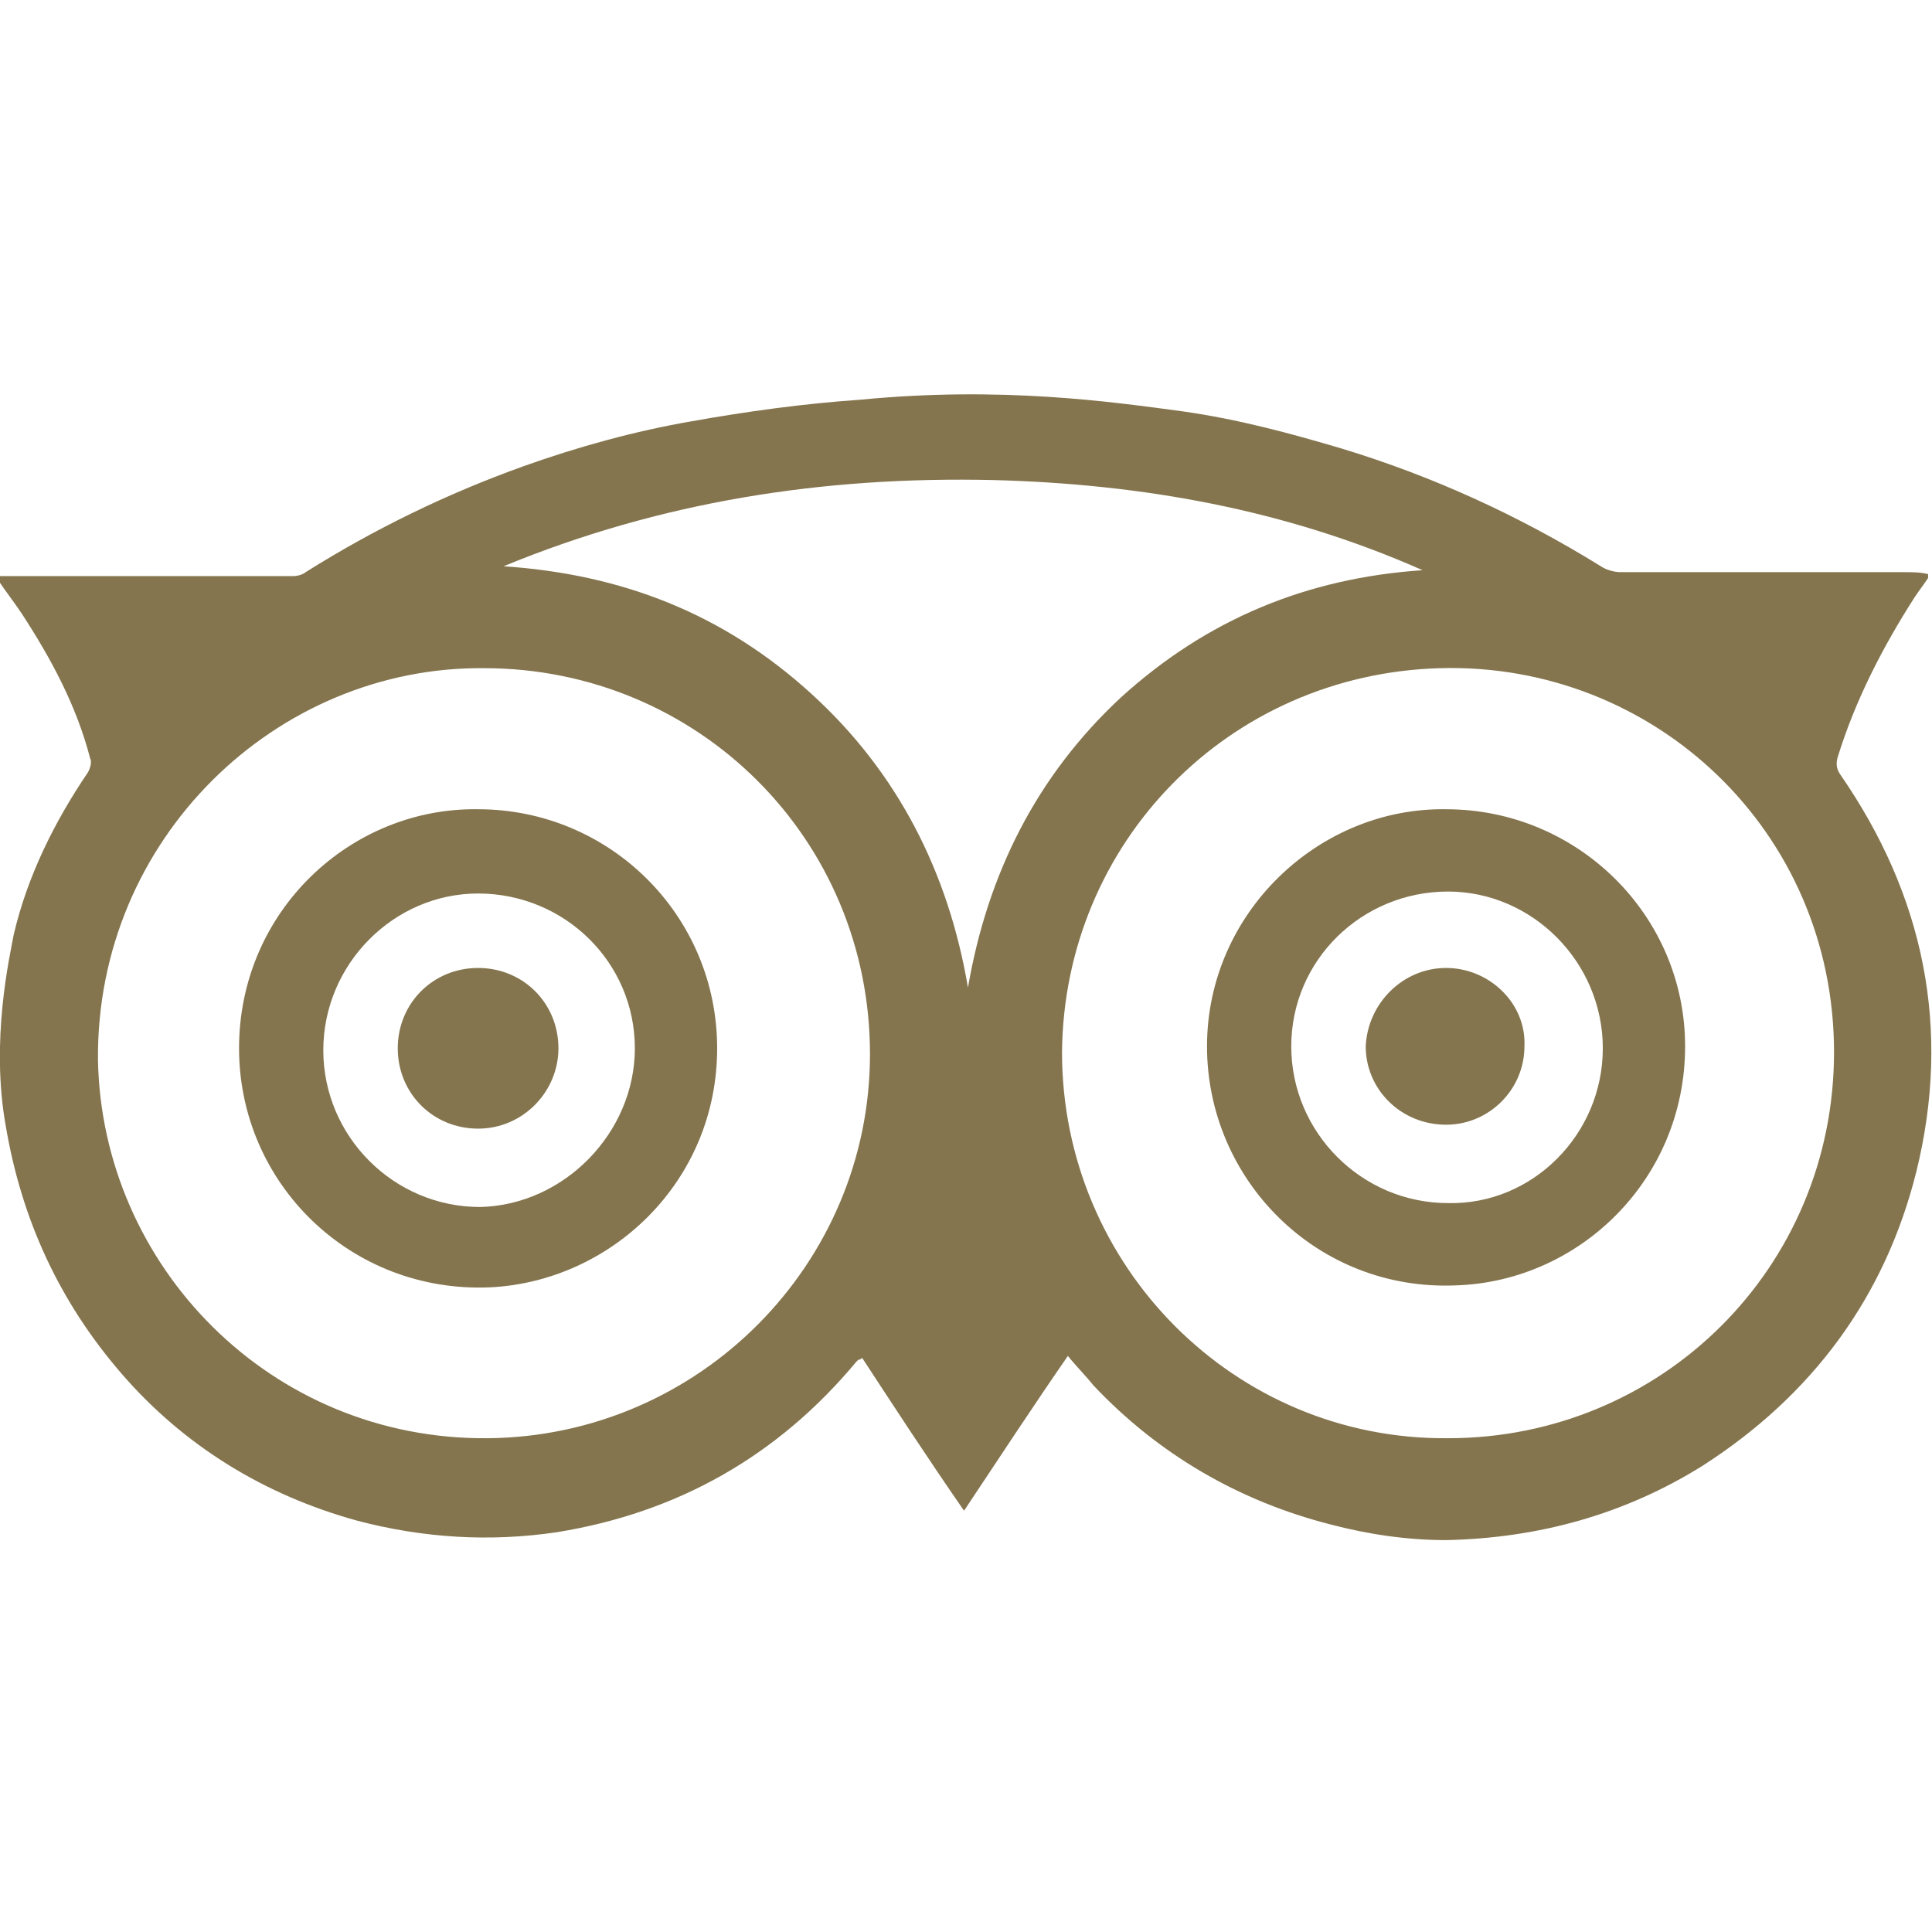
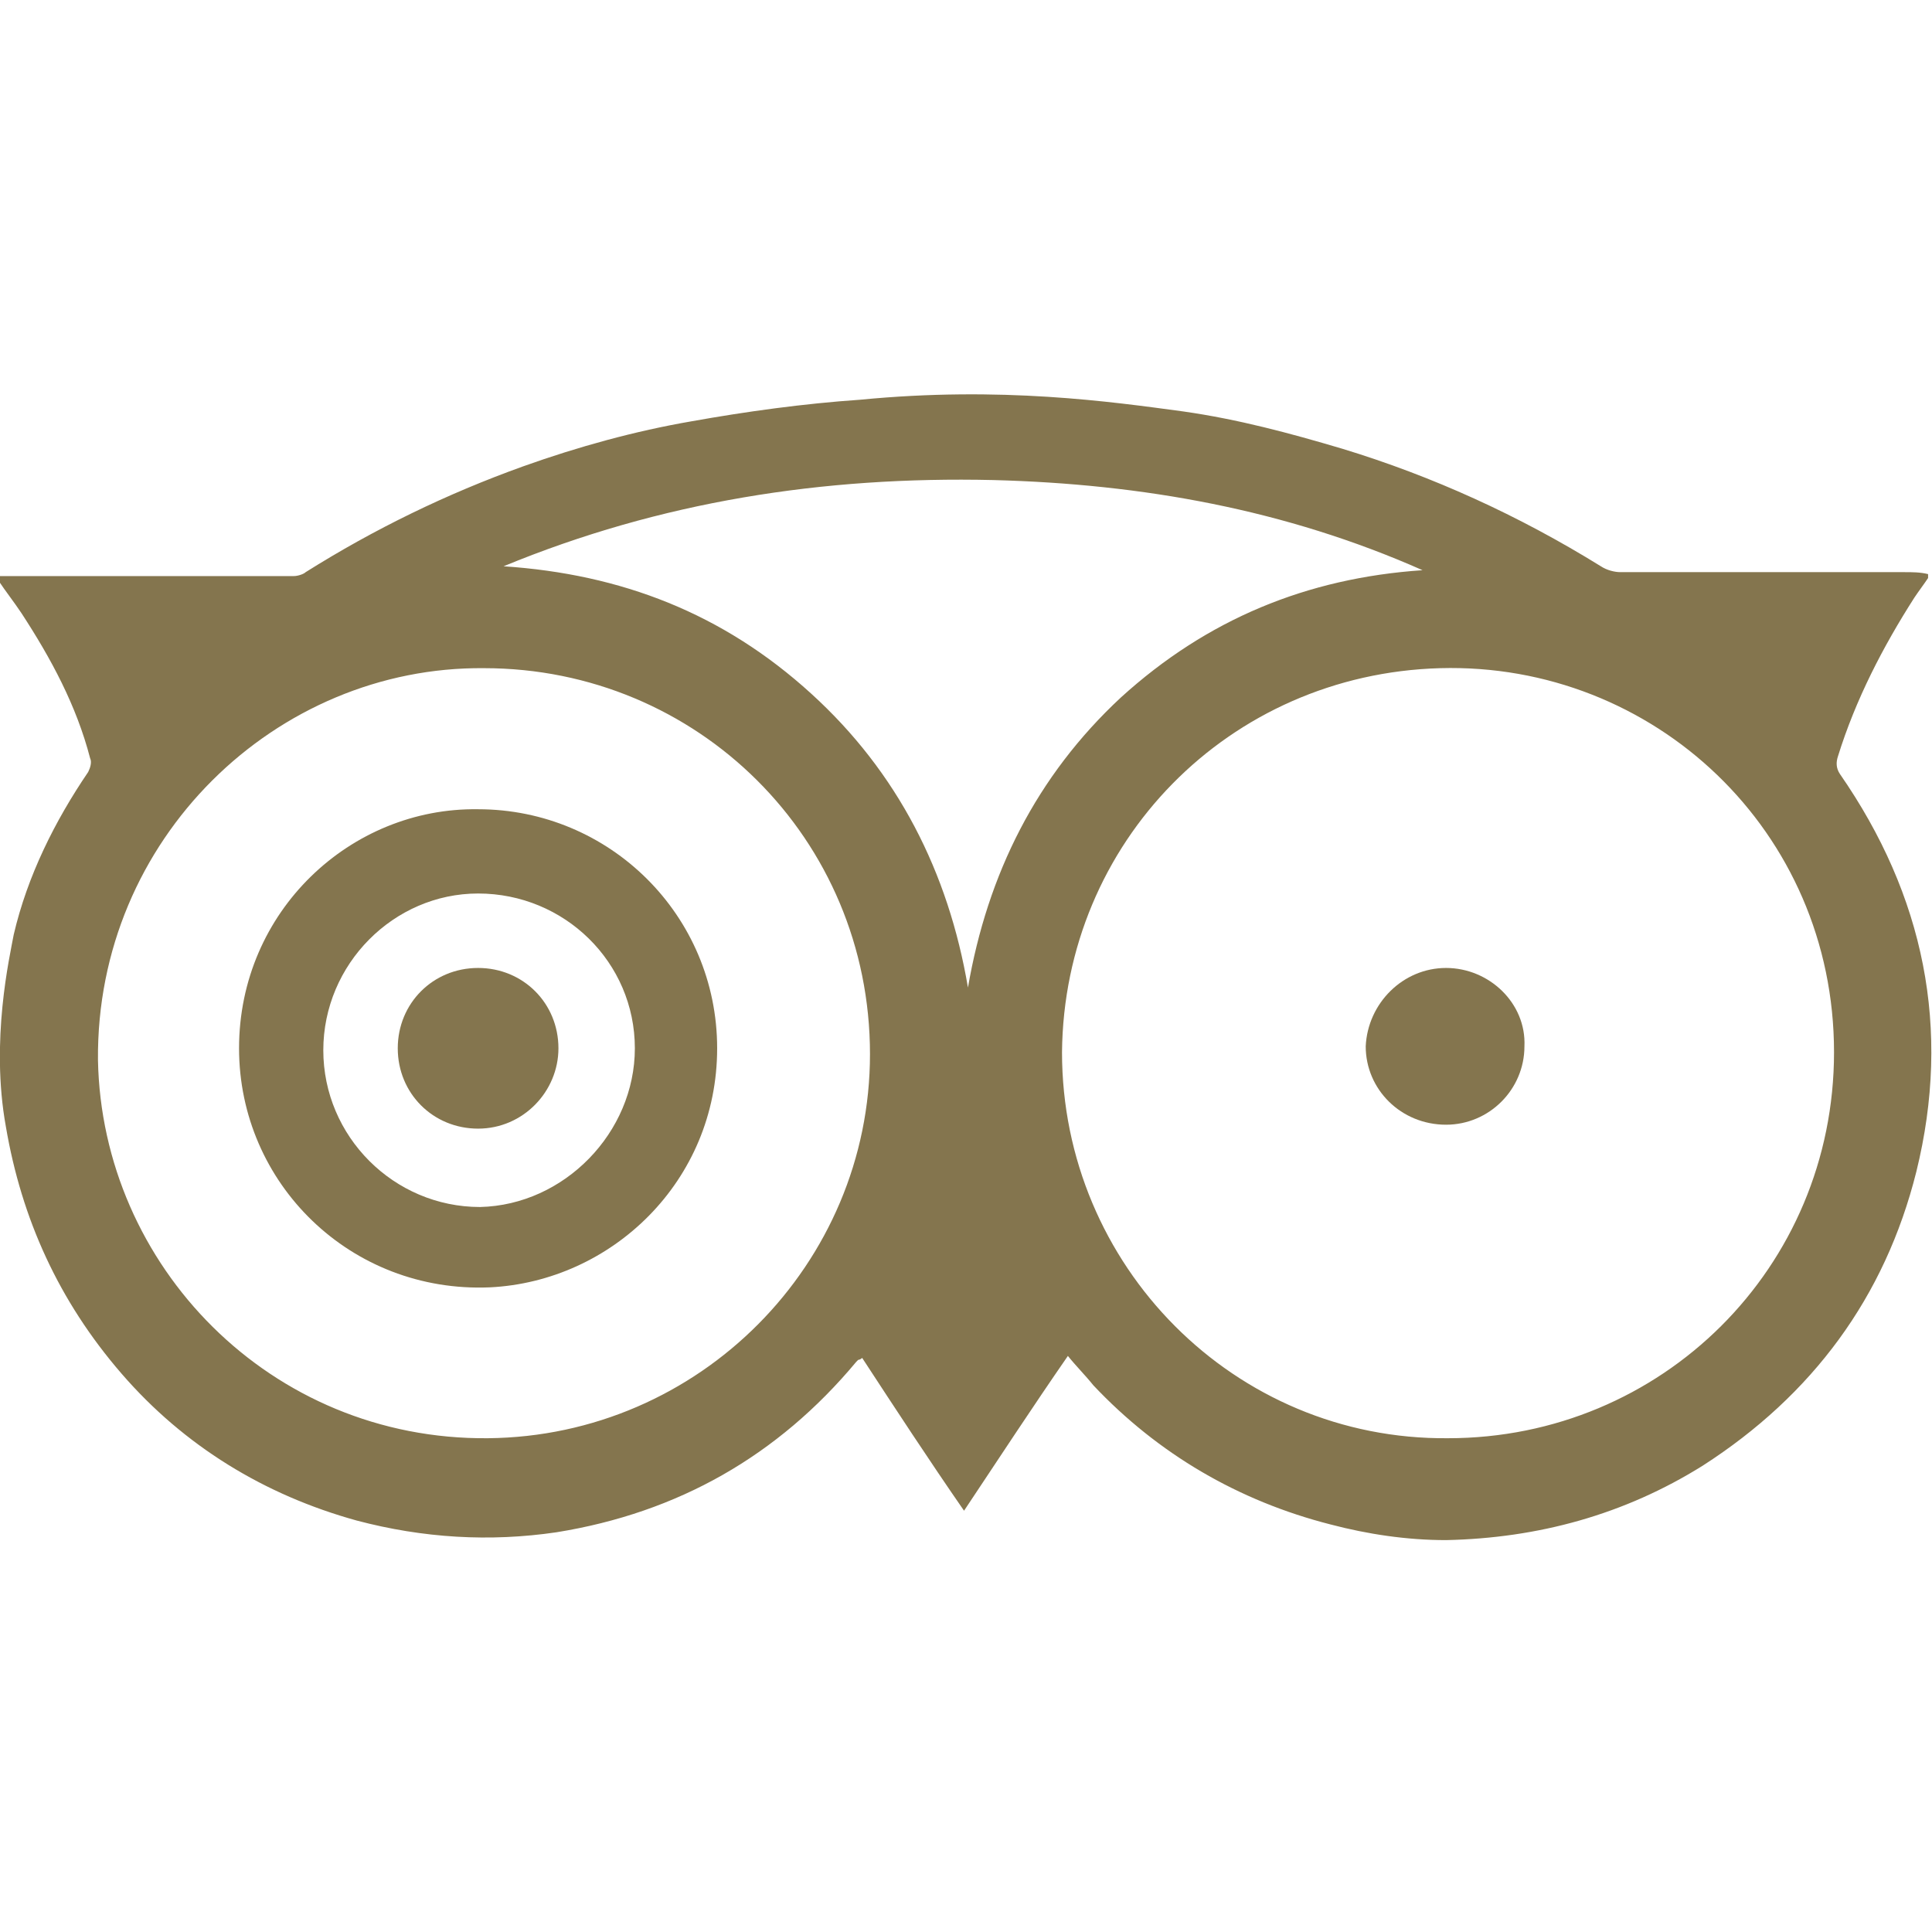
<svg xmlns="http://www.w3.org/2000/svg" version="1.1" id="Capa_1" x="0px" y="0px" viewBox="0 0 98.6 98.6" style="enable-background:new 0 0 98.6 98.6;" xml:space="preserve">
  <style type="text/css">
	.st0{fill:#84754E;}
</style>
  <g>
    <g>
      <path class="st0" d="M60.4,21c2.8,0.4,5.4,1.1,8.1,1.9c4.6,1.4,9,3.4,13.2,6c0.3,0.2,0.7,0.3,1,0.3c4.8,0,9.7,0,14.5,0    c0.4,0,0.8,0,1.2,0.1c0,0.1,0,0.1,0,0.2c-0.2,0.3-0.5,0.7-0.7,1c-1.6,2.5-3,5.2-3.9,8.1c-0.1,0.3-0.1,0.6,0.1,0.9    c4.3,6.2,5.7,13,3.9,20.3c-1.6,6.4-5.3,11.4-10.9,15c-4,2.5-8.4,3.7-13.1,3.8c-2,0-4-0.3-5.9-0.8c-4.7-1.2-8.8-3.6-12.1-7.1    c-0.4-0.5-0.9-1-1.3-1.5c-1.8,2.6-3.5,5.2-5.3,7.9c-1.8-2.6-3.5-5.2-5.2-7.8c-0.1,0.1-0.2,0.1-0.2,0.1l-0.1,0.1    c-4,4.8-9.1,7.7-15.3,8.7c-3.4,0.5-6.8,0.3-10.2-0.6c-4.7-1.3-8.8-3.8-12-7.5s-5.1-7.9-5.9-12.6c-0.8-4.4,0.2-8.7,0.4-9.8    c0.7-3,2.1-5.8,3.8-8.3c0.1-0.2,0.2-0.5,0.1-0.7c-0.7-2.7-2-5.1-3.5-7.4c-0.4-0.6-0.8-1.1-1.2-1.7c0-0.1,0-0.1,0-0.2    c0.1,0,0.2,0,0.2,0c5,0,9.9,0,14.9,0c0.2,0,0.5-0.1,0.6-0.2c3.5-2.2,7.2-4,11.1-5.4c2.8-1,5.7-1.8,8.6-2.3    c2.8-0.5,5.7-0.9,8.6-1.1C51.1,19.7,56.7,20.5,60.4,21z M54.2,53.7c0,10.9,8.8,19.8,19.7,19.7c10.9,0,19.7-8.7,19.7-19.7    c0-11.3-9.2-19.9-20.1-19.6C62.7,34.4,54.3,43,54.2,53.7z M24.7,34.1C14.1,34,4.9,42.8,5,54.1c0.2,10.5,8.8,19.4,19.9,19.3    c10.8-0.1,19.5-8.9,19.5-19.6C44.4,42.8,35.6,34.1,24.7,34.1z M25.7,28.9c6,0.4,11.2,2.4,15.7,6.5c4.4,4,7,9.1,8,15    c1-5.8,3.5-10.8,7.8-14.8c4.4-4,9.5-6.1,15.4-6.5c-7-3.1-14.3-4.4-21.9-4.6C42,24.3,33.7,25.6,25.7,28.9z" />
-       <path class="st0" d="M73.8,41.3c6.7,0,12.2,5.4,12.2,12.1c0,6.8-5.4,12-11.7,12.2c-7.1,0.3-12.7-5.4-12.7-12.2    C61.6,46.6,67.3,41.2,73.8,41.3z M81.8,53.5c0-4.4-3.6-8-7.9-8c-4.4,0-8,3.5-8,7.9s3.6,8,8,8C78.2,61.5,81.8,57.9,81.8,53.5z" />
      <path class="st0" d="M24.4,41.3c6.7,0,12.2,5.4,12.2,12.2S31.2,65.4,25,65.7c-7.1,0.3-12.8-5.3-12.8-12.2    C12.2,46.5,17.9,41.2,24.4,41.3z M32.4,53.5c0-4.4-3.6-7.9-8-7.9c-4.3,0-7.9,3.6-7.9,8s3.6,8,8,8C28.8,61.5,32.4,57.8,32.4,53.5z" />
      <path class="st0" d="M73.8,49.4c2.2,0,4.1,1.8,4,4c0,2.2-1.8,4-4,4c-2.3,0-4.1-1.8-4.1-4C69.8,51.2,71.6,49.4,73.8,49.4z" />
      <path class="st0" d="M24.4,49.4c2.3,0,4.1,1.8,4.1,4.1c0,2.2-1.8,4.1-4.1,4.1s-4.1-1.8-4.1-4.1S22.1,49.4,24.4,49.4z" />
    </g>
  </g>
</svg>